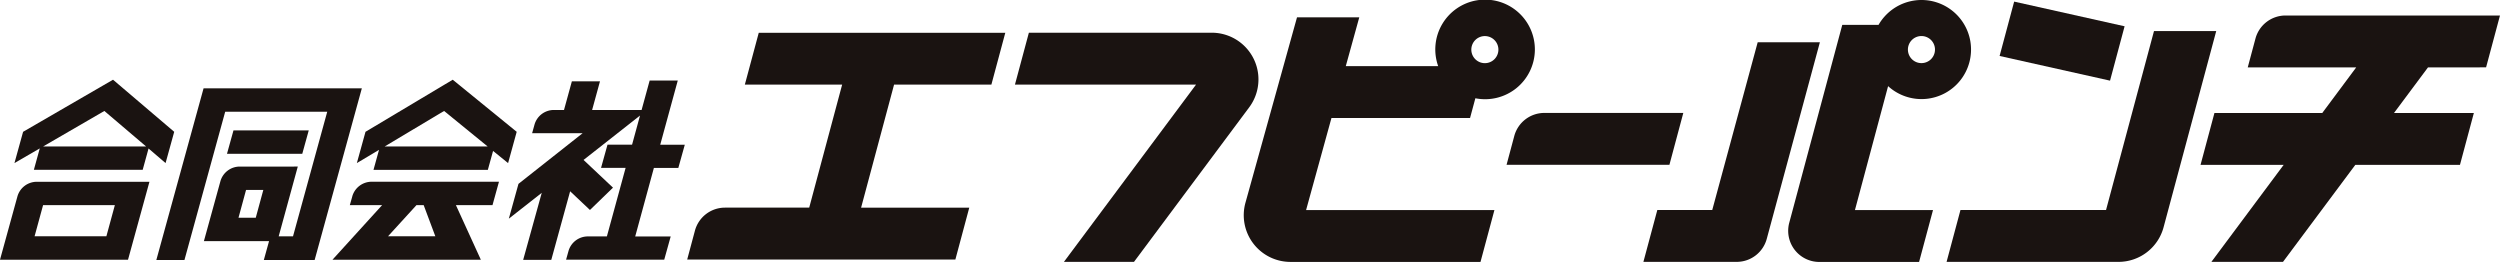
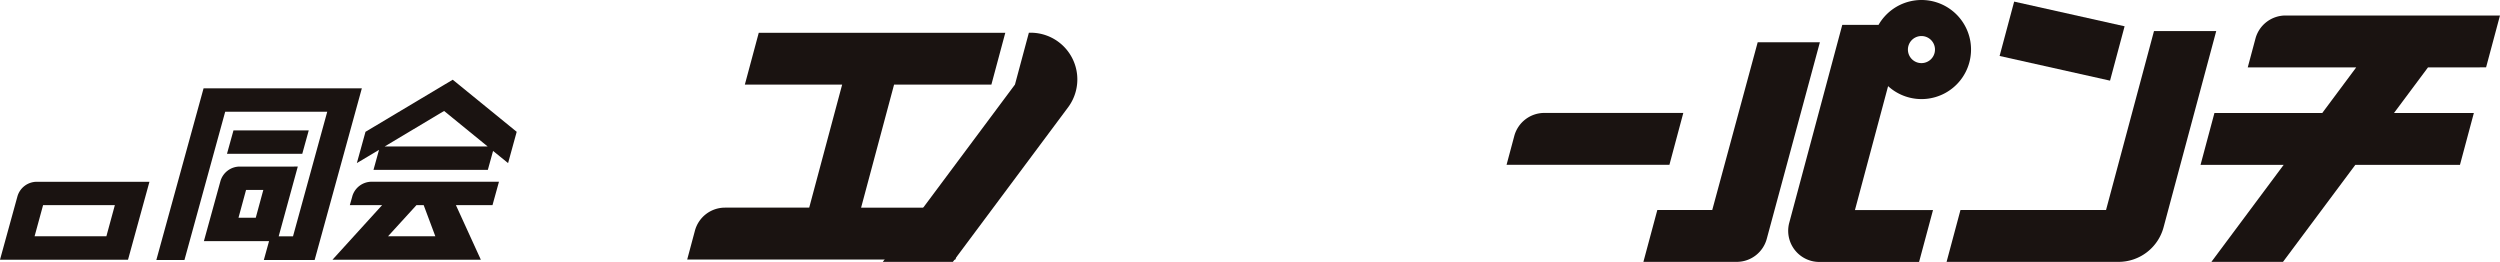
<svg xmlns="http://www.w3.org/2000/svg" width="183.183" height="19.191" viewBox="0 0 183.183 19.191">
  <defs>
    <clipPath id="97yzd902qa">
      <path data-name="長方形 199" style="fill:none" d="M0 0h183.183v19.191H0z" />
    </clipPath>
  </defs>
  <g style="clip-path:url(#97yzd902qa)">
    <path data-name="パス 469" d="M1.273 8.976 0 13.6h9.38l1.57-5.71H2.7a1.475 1.475 0 0 0-1.427 1.086m7.143.624-.621 2.283H2.534L3.157 9.6z" transform="translate(0 5.43)" style="fill:#1a1311" />
    <path data-name="パス 470" d="M15.841 5.661h-5.515l-.475 1.713h5.516z" transform="translate(6.781 3.896)" style="fill:#1a1311" />
    <path data-name="パス 471" d="M10.246 3.834 6.785 16.413h2.06l2.986-10.865h7.477l-2.508 9.13h-1.05l1.4-5.112H12.9a1.476 1.476 0 0 0-1.423 1.086l-1.207 4.379h4.774l-.383 1.383h3.723l3.459-12.58zm3.824 9.483h-1.265l.554-2.038h1.265z" transform="translate(4.67 2.639)" style="fill:#1a1311" />
    <path data-name="パス 472" d="m22.513 3.46-6.392 3.817-.633 2.291 1.624-.968-.405 1.465h8.379l.383-1.388 1.1.893.631-2.293zm-4.984 4.889 4.351-2.6 3.189 2.6z" transform="translate(10.66 2.381)" style="fill:#1a1311" />
-     <path data-name="パス 473" d="M2.049 10.063h7.974l.43-1.563L11.7 9.568l.633-2.291L7.85 3.46 1.26 7.277.627 9.568l1.855-1.075zm8.222-1.714h-7.54l4.484-2.6z" transform="translate(.432 2.381)" style="fill:#1a1311" />
    <path data-name="パス 474" d="M15.878 8.972 15.7 9.6h2.367l-3.638 4H25.3l-1.827-4h2.681l.474-1.714H17.3a1.477 1.477 0 0 0-1.423 1.082m6.088 2.914H18.5L20.583 9.6h.528z" transform="translate(9.933 5.43)" style="fill:#1a1311" />
-     <path data-name="パス 475" d="M34.467 3.494h-2.06l-.591 2.159H28.19l.577-2.1h-2.06l-.577 2.1h-.741a1.477 1.477 0 0 0-1.423 1.082l-.172.621h3.7l-4.7 3.711-.707 2.551 2.413-1.894-1.361 4.91h2.06l1.381-5.024 1.452 1.371 1.688-1.636-2.157-2.031L31.7 6.062l-.582 2.132h-1.8l-.473 1.7h1.8l-1.373 5.024h-1.395A1.475 1.475 0 0 0 26.456 16l-.174.623h7.192l.473-1.7h-2.6L32.716 9.9h1.791l.474-1.7h-1.8z" transform="translate(15.196 2.405)" style="fill:#1a1311" />
    <path data-name="パス 476" d="M95.943 1.878 87.851.07l-1.067 3.983 8.092 1.808z" transform="translate(59.733 .048)" style="fill:#1a1311" />
    <path data-name="パス 477" d="M99.68 1.349 96.166 14.46H85.5l-1.018 3.8h12.6a3.42 3.42 0 0 0 3.3-2.536l3.858-14.375z" transform="translate(58.15 .928)" style="fill:#1a1311" />
    <path data-name="パス 478" d="M34.05 5.222h7.13l-2.414 9.015h-6.174a2.28 2.28 0 0 0-2.2 1.69l-.566 2.112h19.65l1.018-3.8h-7.926l2.416-9.015h7.13l1.02-3.8H35.07z" transform="translate(20.527 .977)" style="fill:#1a1311" />
-     <path data-name="パス 479" d="M58.468 1.42h-13.4l-1.02 3.8h13.271l-9.684 12.993h5.134l8.443-11.326a3.422 3.422 0 0 0-2.744-5.467" transform="translate(30.321 .977)" style="fill:#1a1311" />
+     <path data-name="パス 479" d="M58.468 1.42h-13.4l-1.02 3.8l-9.684 12.993h5.134l8.443-11.326a3.422 3.422 0 0 0-2.744-5.467" transform="translate(30.321 .977)" style="fill:#1a1311" />
    <path data-name="パス 480" d="m79.7 1.834-3.33 12.292h-4.025l-1.02 3.8h6.839a2.282 2.282 0 0 0 2.2-1.687l3.893-14.405z" transform="translate(49.092 1.262)" style="fill:#1a1311" />
    <path data-name="パス 481" d="M84.93 6.311a3.63 3.63 0 1 0-.7-4.489h-2.658l-3.885 14.5a2.282 2.282 0 0 0 2.2 2.872H87.2l1.02-3.8H82.5zm2.445-3.67a.992.992 0 1 1-.993.991.991.991 0 0 1 .993-.991" transform="translate(53.417)" style="fill:#1a1311" />
    <path data-name="パス 482" d="m116.429 4.474 1.018-3.8h-15.716a2.283 2.283 0 0 0-2.2 1.69l-.566 2.112h7.948l-2.489 3.343h-7.9l-1.018 3.8h6.09L96.3 18.728h5.247l5.3-7.109h7.668l1.018-3.8h-5.852l2.492-3.343z" transform="translate(65.734 .462)" style="fill:#1a1311" />
-     <path data-name="パス 483" d="M60.408 8.644h10.155l.389-1.444a3.648 3.648 0 1 0-2.725-2.355h-6.77l.989-3.577h-4.562l-3.778 13.584a3.422 3.422 0 0 0 3.3 4.339h13.922l1.02-3.8h-13.8zm11.241-6a.992.992 0 1 1-.993.991.991.991 0 0 1 .993-.991" transform="translate(37.153)" style="fill:#1a1311" />
    <path data-name="パス 484" d="M78.338 4.9H68.153a2.281 2.281 0 0 0-2.2 1.69l-.566 2.112H77.32z" transform="translate(45.003 3.375)" style="fill:#1a1311" />
  </g>
</svg>